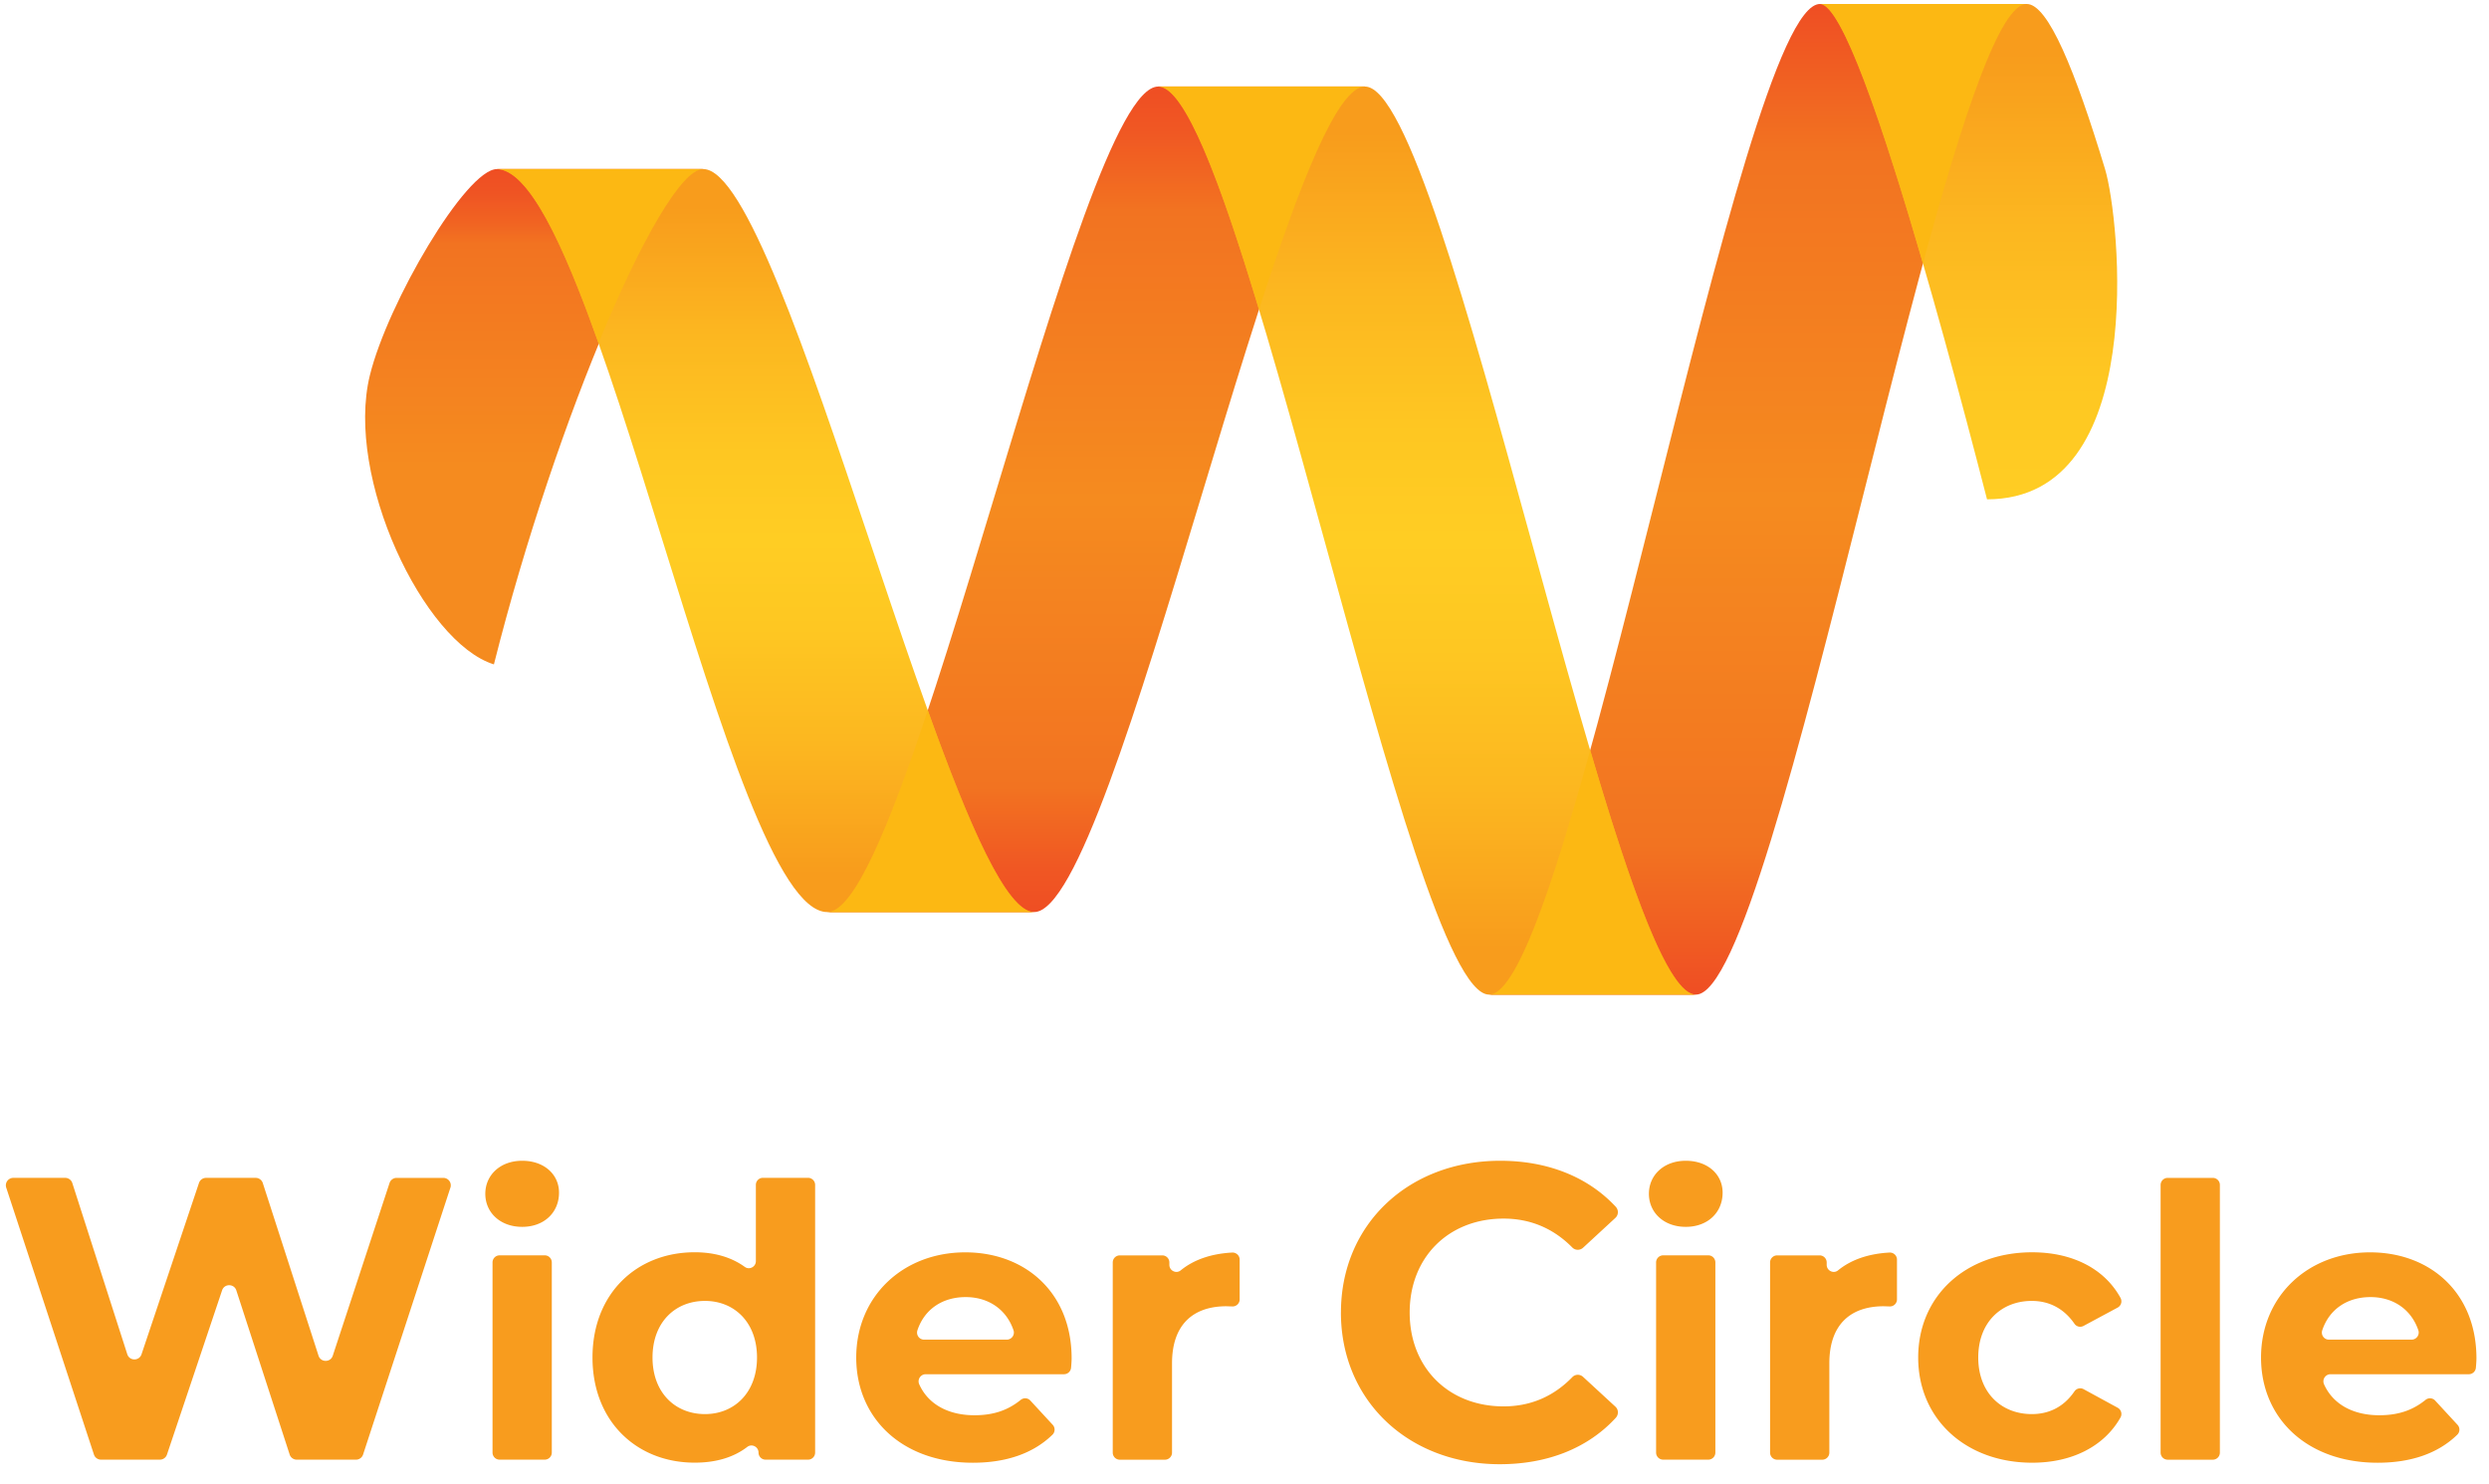
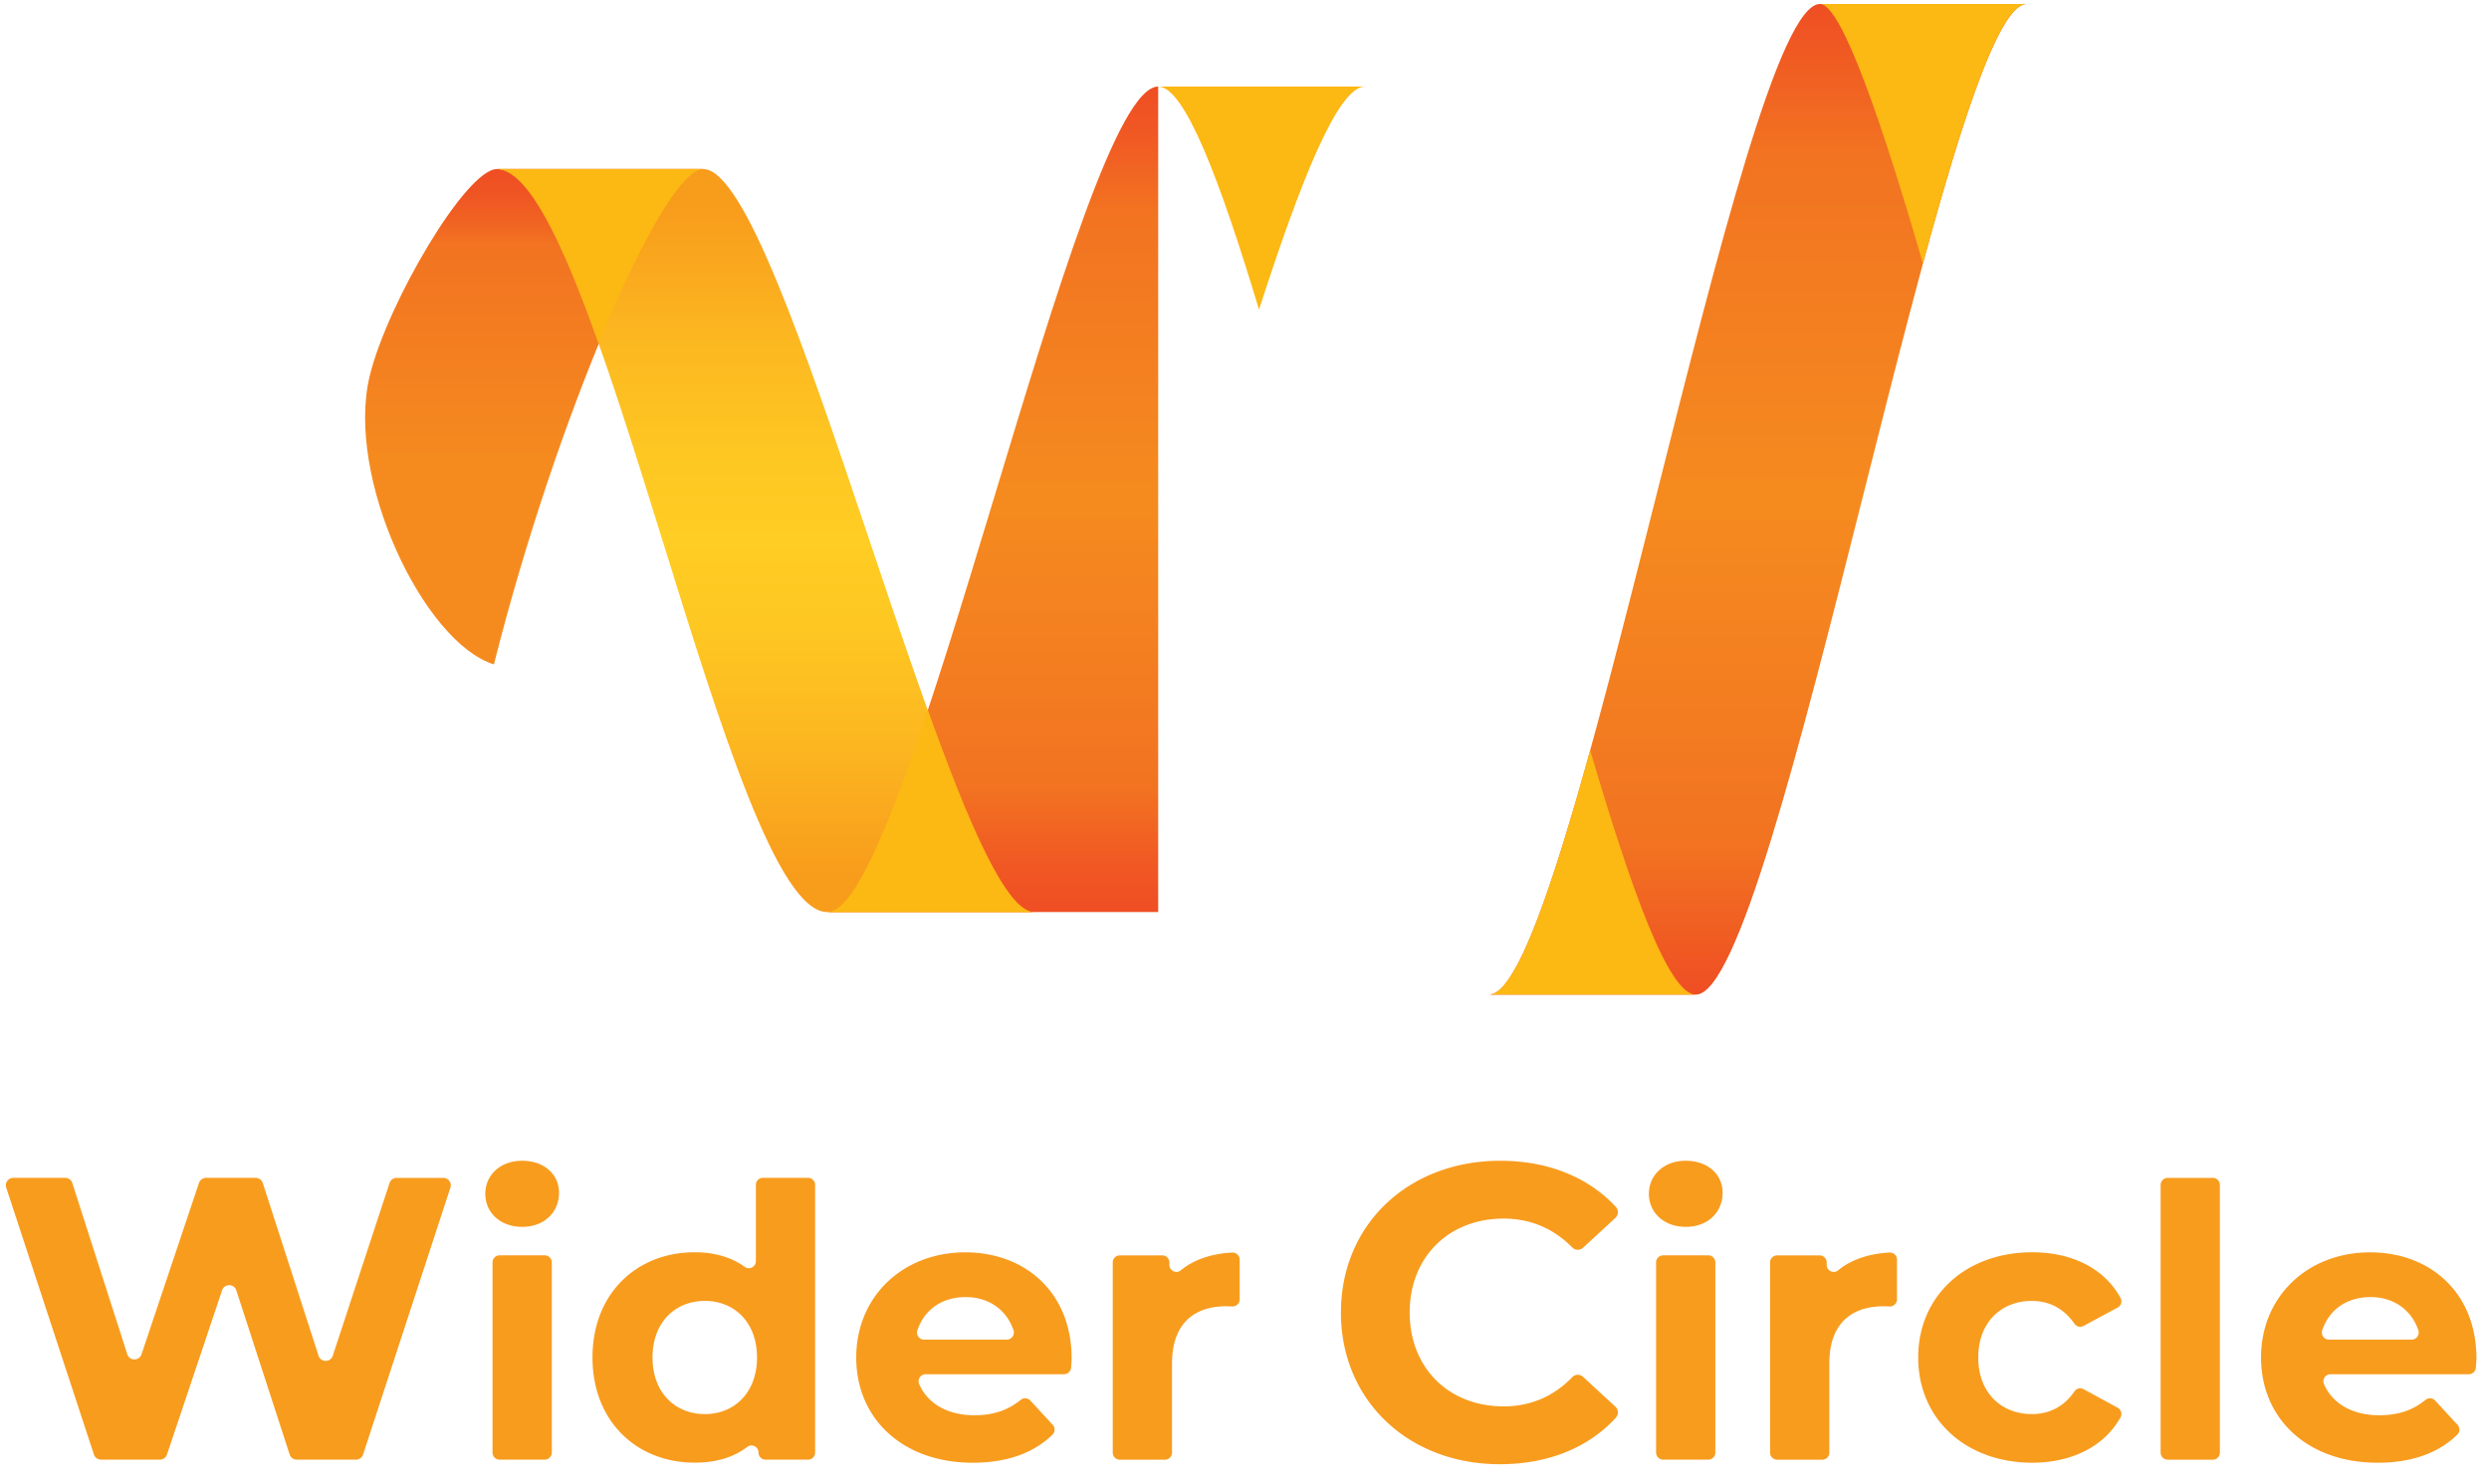
<svg xmlns="http://www.w3.org/2000/svg" width="213" height="127">
  <defs>
    <linearGradient x1="49.997%" y1="100.003%" x2="49.997%" y2="0.002%" id="A">
      <stop stop-color="#f58b1f" offset="40%" />
      <stop stop-color="#f27321" offset="85%" />
      <stop stop-color="#f16422" offset="89.1%" />
      <stop stop-color="#ef5423" offset="95.27%" />
      <stop stop-color="#ef4e23" offset="100%" />
    </linearGradient>
    <linearGradient x1="50%" y1="100.001%" x2="50%" y2="-0%" id="B">
      <stop stop-color="#ef4e23" offset="0%" />
      <stop stop-color="#f05723" offset="5.27%" />
      <stop stop-color="#f26f21" offset="13.84%" />
      <stop stop-color="#f27321" offset="15%" />
      <stop stop-color="#f58b1f" offset="50%" />
      <stop stop-color="#f27321" offset="85%" />
      <stop stop-color="#f26f21" offset="86.16%" />
      <stop stop-color="#f05723" offset="94.73%" />
      <stop stop-color="#ef4e23" offset="100%" />
    </linearGradient>
    <linearGradient x1="49.996%" y1="100.001%" x2="49.996%" y2="0.002%" id="C">
      <stop stop-color="#f89c1c" offset="5%" />
      <stop stop-color="#fcb720" offset="22.5%" />
      <stop stop-color="#fec722" offset="38.09%" />
      <stop stop-color="#ffcd23" offset="50%" />
      <stop stop-color="#fec722" offset="61.91%" />
      <stop stop-color="#fcb720" offset="77.5%" />
      <stop stop-color="#f89c1c" offset="95%" />
    </linearGradient>
    <linearGradient x1="50%" y1="99.999%" x2="50%" y2="0%" id="D">
      <stop stop-color="#ef4e23" offset="0%" />
      <stop stop-color="#f27321" offset="15%" />
      <stop stop-color="#f58b1f" offset="50%" />
      <stop stop-color="#f27321" offset="85%" />
      <stop stop-color="#ef4e23" offset="100%" />
    </linearGradient>
    <linearGradient x1="50%" y1="99.999%" x2="50%" y2="-0%" id="E">
      <stop stop-color="#f89c1c" offset="5%" />
      <stop stop-color="#fcb720" offset="22.5%" />
      <stop stop-color="#fec722" offset="38.09%" />
      <stop stop-color="#ffcd23" offset="50%" />
      <stop stop-color="#fec722" offset="61.91%" />
      <stop stop-color="#fcb720" offset="77.5%" />
      <stop stop-color="#f89c1c" offset="95%" />
    </linearGradient>
    <linearGradient x1="50.001%" y1="100.002%" x2="50.001%" y2="0%" id="F">
      <stop stop-color="#ffcd23" offset="0%" />
      <stop stop-color="#fec722" offset="23.83%" />
      <stop stop-color="#fcb720" offset="54.99%" />
      <stop stop-color="#f89c1c" offset="90%" />
    </linearGradient>
  </defs>
  <g transform="translate(.5 .34)" fill="none">
    <g transform="translate(30.745)" fill-rule="nonzero">
      <path d="M11.285 14.133c-2.647 0-9.36 11.46-10.881 17.667-2.135 8.71 4.598 22.863 10.618 24.733 5.367-21.292 14.523-42.4 17.964-42.4H11.285z" fill="url(#A)" />
-       <path d="M67.87 7.069c-6.847 0-21.28 70.665-28.318 70.665h17.7c7.036 0 21.469-70.665 28.316-70.665H67.87z" fill="url(#B)" />
+       <path d="M67.87 7.069c-6.847 0-21.28 70.665-28.318 70.665h17.7H67.87z" fill="url(#B)" />
      <path d="M11.237 14.133c8.634 0 19.835 63.602 28.318 63.602h17.7c-6.849 0-21.28-63.602-28.316-63.602H11.237h0z" fill="url(#C)" />
      <path d="M124.502 0c-6.847 0-21.28 84.801-28.316 84.801h17.697C120.919 84.801 135.352 0 142.199 0h-17.697z" fill="url(#D)" />
-       <path d="M67.87 7.069c7.036 0 21.469 77.732 28.316 77.732h17.697c-6.847 0-21.28-77.732-28.316-77.732H67.87z" fill="url(#E)" />
-       <path d="M124.502 0c2.907 0 9.986 25.656 14.296 42.403 13.931 0 11.36-24.106 10.099-28.27C146.341 5.695 144.024 0 142.199 0h-17.697z" fill="url(#F)" />
      <path d="M48.151 60.471c-3.3 9.933-6.33 17.264-8.599 17.264h17.7c-2.347 0-5.579-7.455-9.101-17.264M28.934 14.133H11.239c2.713 0 5.677 6.282 8.735 14.896 3.653-8.864 7.122-14.896 8.96-14.896m56.631-7.064H67.87c2.271 0 5.317 8.112 8.627 19.091 3.509-10.853 6.734-19.091 9.068-19.091m19.273 56.818c-3.32 12.02-6.373 20.911-8.652 20.911h17.695c-2.332.003-5.544-9.018-9.043-20.911M142.196 0h-17.695c1.848 0 5.377 10.361 8.813 22.215C136.754 9.539 139.902 0 142.196 0" fill="#fcb813" />
    </g>
    <path d="M38.044 101.326l-7.472 22.843a.64.64 0 0 1-.608.441h-5.067a.64.64 0 0 1-.61-.444l-4.563-14.047c-.192-.587-1.021-.592-1.218-.005l-4.717 14.059a.64.64 0 0 1-.608.436H8.145c-.277 0-.522-.176-.608-.441L.033 101.326a.64.64 0 0 1 .608-.839h4.437a.64.64 0 0 1 .61.444l4.704 14.652c.189.59 1.021.595 1.218.008l4.918-14.667a.64.64 0 0 1 .608-.436h4.243a.64.64 0 0 1 .61.444l4.77 14.778c.192.59 1.024.592 1.218.003l4.858-14.783a.64.64 0 0 1 .608-.441h3.993a.64.64 0 0 1 .61.839zm2.987.527c0-1.593 1.268-2.829 3.154-2.829s3.154 1.17 3.154 2.73c0 1.692-1.268 2.927-3.154 2.927s-3.154-1.235-3.154-2.829zm1.223 5.266h3.862c.333 0 .605.27.605.605v16.28c0 .333-.27.605-.605.605h-3.862c-.333 0-.605-.27-.605-.605v-16.28c0-.333.272-.605.605-.605zm27.002-6.028v22.913c0 .333-.27.605-.605.605h-3.635c-.333 0-.605-.27-.605-.605h0c0-.494-.567-.787-.96-.487-1.18.905-2.695 1.349-4.502 1.349-4.941 0-8.745-3.512-8.745-9.005s3.804-9.005 8.745-9.005c1.659 0 3.121.408 4.288 1.253.396.287.948-.008.948-.494v-6.527c0-.333.27-.605.605-.605h3.862a.61.61 0 0 1 .605.608zm-4.974 14.773c0-3.023-1.951-4.843-4.455-4.843-2.536 0-4.487 1.82-4.487 4.843s1.951 4.845 4.487 4.845c2.503 0 4.455-1.823 4.455-4.845zm26.276 1.432H78.715a.61.61 0 0 0-.555.852c.736 1.669 2.43 2.66 4.729 2.66 1.639 0 2.871-.431 3.965-1.318a.6.6 0 0 1 .819.061l1.916 2.077a.61.61 0 0 1-.033.855c-1.613 1.568-3.905 2.39-6.802 2.39-6.048 0-9.981-3.804-9.981-9.005 0-5.234 3.998-9.005 9.33-9.005 5.135 0 9.103 3.446 9.103 9.07 0 .234-.023.527-.048.814a.61.61 0 0 1-.603.55zm-11.975-2.96h7.076a.61.61 0 0 0 .572-.809c-.592-1.745-2.108-2.834-4.092-2.834-2.017 0-3.537 1.069-4.127 2.834-.136.398.151.809.57.809zm27.003-6.854v3.408c0 .35-.295.625-.645.603l-.494-.015c-2.796 0-4.649 1.528-4.649 4.876v7.654c0 .333-.27.605-.605.605H95.33c-.333 0-.605-.27-.605-.605v-16.28c0-.333.27-.605.605-.605h3.635c.333 0 .605.27.605.605v.202c0 .504.585.794.973.474 1.112-.91 2.599-1.424 4.392-1.523.353-.02.65.252.65.603zm8.667 4.53c0-7.57 5.811-12.988 13.633-12.988 4.074 0 7.518 1.392 9.882 3.935.255.275.247.701-.028.955l-2.766 2.554c-.26.239-.668.237-.918-.015-1.611-1.634-3.582-2.478-5.884-2.478-4.699 0-8.037 3.3-8.037 8.037s3.338 8.037 8.037 8.037c2.302 0 4.273-.845 5.884-2.506.25-.257.658-.262.92-.018l2.766 2.551c.275.252.282.678.03.953-2.365 2.576-5.813 3.971-9.923 3.971-7.787 0-13.598-5.418-13.598-12.988zm26.354-10.159c0-1.593 1.268-2.829 3.154-2.829s3.154 1.17 3.154 2.73c0 1.692-1.268 2.927-3.154 2.927s-3.154-1.235-3.154-2.829zm1.22 5.266h3.862c.333 0 .605.27.605.605v16.28c0 .333-.27.605-.605.605h-3.862c-.333 0-.605-.27-.605-.605v-16.28a.61.61 0 0 1 .605-.605zm20.009.363v3.408c0 .35-.295.625-.645.603l-.494-.015c-2.796 0-4.649 1.528-4.649 4.876v7.654c0 .333-.27.605-.605.605h-3.862c-.333 0-.605-.27-.605-.605v-16.28c0-.333.27-.605.605-.605h3.635c.333 0 .605.27.605.605v.202c0 .504.585.794.973.474 1.112-.91 2.599-1.424 4.392-1.523.353-.02.65.252.65.603zm1.815 8.382c0-5.266 4.064-9.005 9.754-9.005 3.429 0 6.179 1.389 7.56 3.9a.61.61 0 0 1-.242.832l-2.922 1.571c-.27.144-.605.066-.776-.187-.93-1.344-2.211-1.954-3.65-1.954-2.569 0-4.583 1.787-4.583 4.843s2.014 4.845 4.583 4.845c1.439 0 2.72-.585 3.65-1.946a.6.6 0 0 1 .784-.187l2.917 1.591a.61.61 0 0 1 .237.834c-1.384 2.455-4.129 3.87-7.555 3.87-5.692-.003-9.756-3.741-9.756-9.007zm21.351-15.375h3.862c.333 0 .605.27.605.605v22.913c0 .333-.27.605-.605.605h-3.862c-.333 0-.605-.27-.605-.605v-22.913c.003-.335.272-.605.605-.605zm25.776 16.807h-11.844a.61.61 0 0 0-.555.852c.736 1.669 2.43 2.66 4.729 2.66 1.639 0 2.871-.431 3.965-1.318a.6.6 0 0 1 .819.061l1.916 2.077a.61.61 0 0 1-.033.855c-1.613 1.568-3.905 2.39-6.802 2.39-6.048 0-9.981-3.804-9.981-9.005 0-5.234 3.998-9.005 9.33-9.005 5.135 0 9.103 3.446 9.103 9.07 0 .234-.023.527-.048.814a.61.61 0 0 1-.603.55zm-11.975-2.96h7.076a.61.61 0 0 0 .572-.809c-.592-1.745-2.108-2.834-4.092-2.834-2.017 0-3.537 1.069-4.127 2.834-.136.398.151.809.57.809z" fill="#f89c1e" fill-rule="nonzero" />
  </g>
</svg>